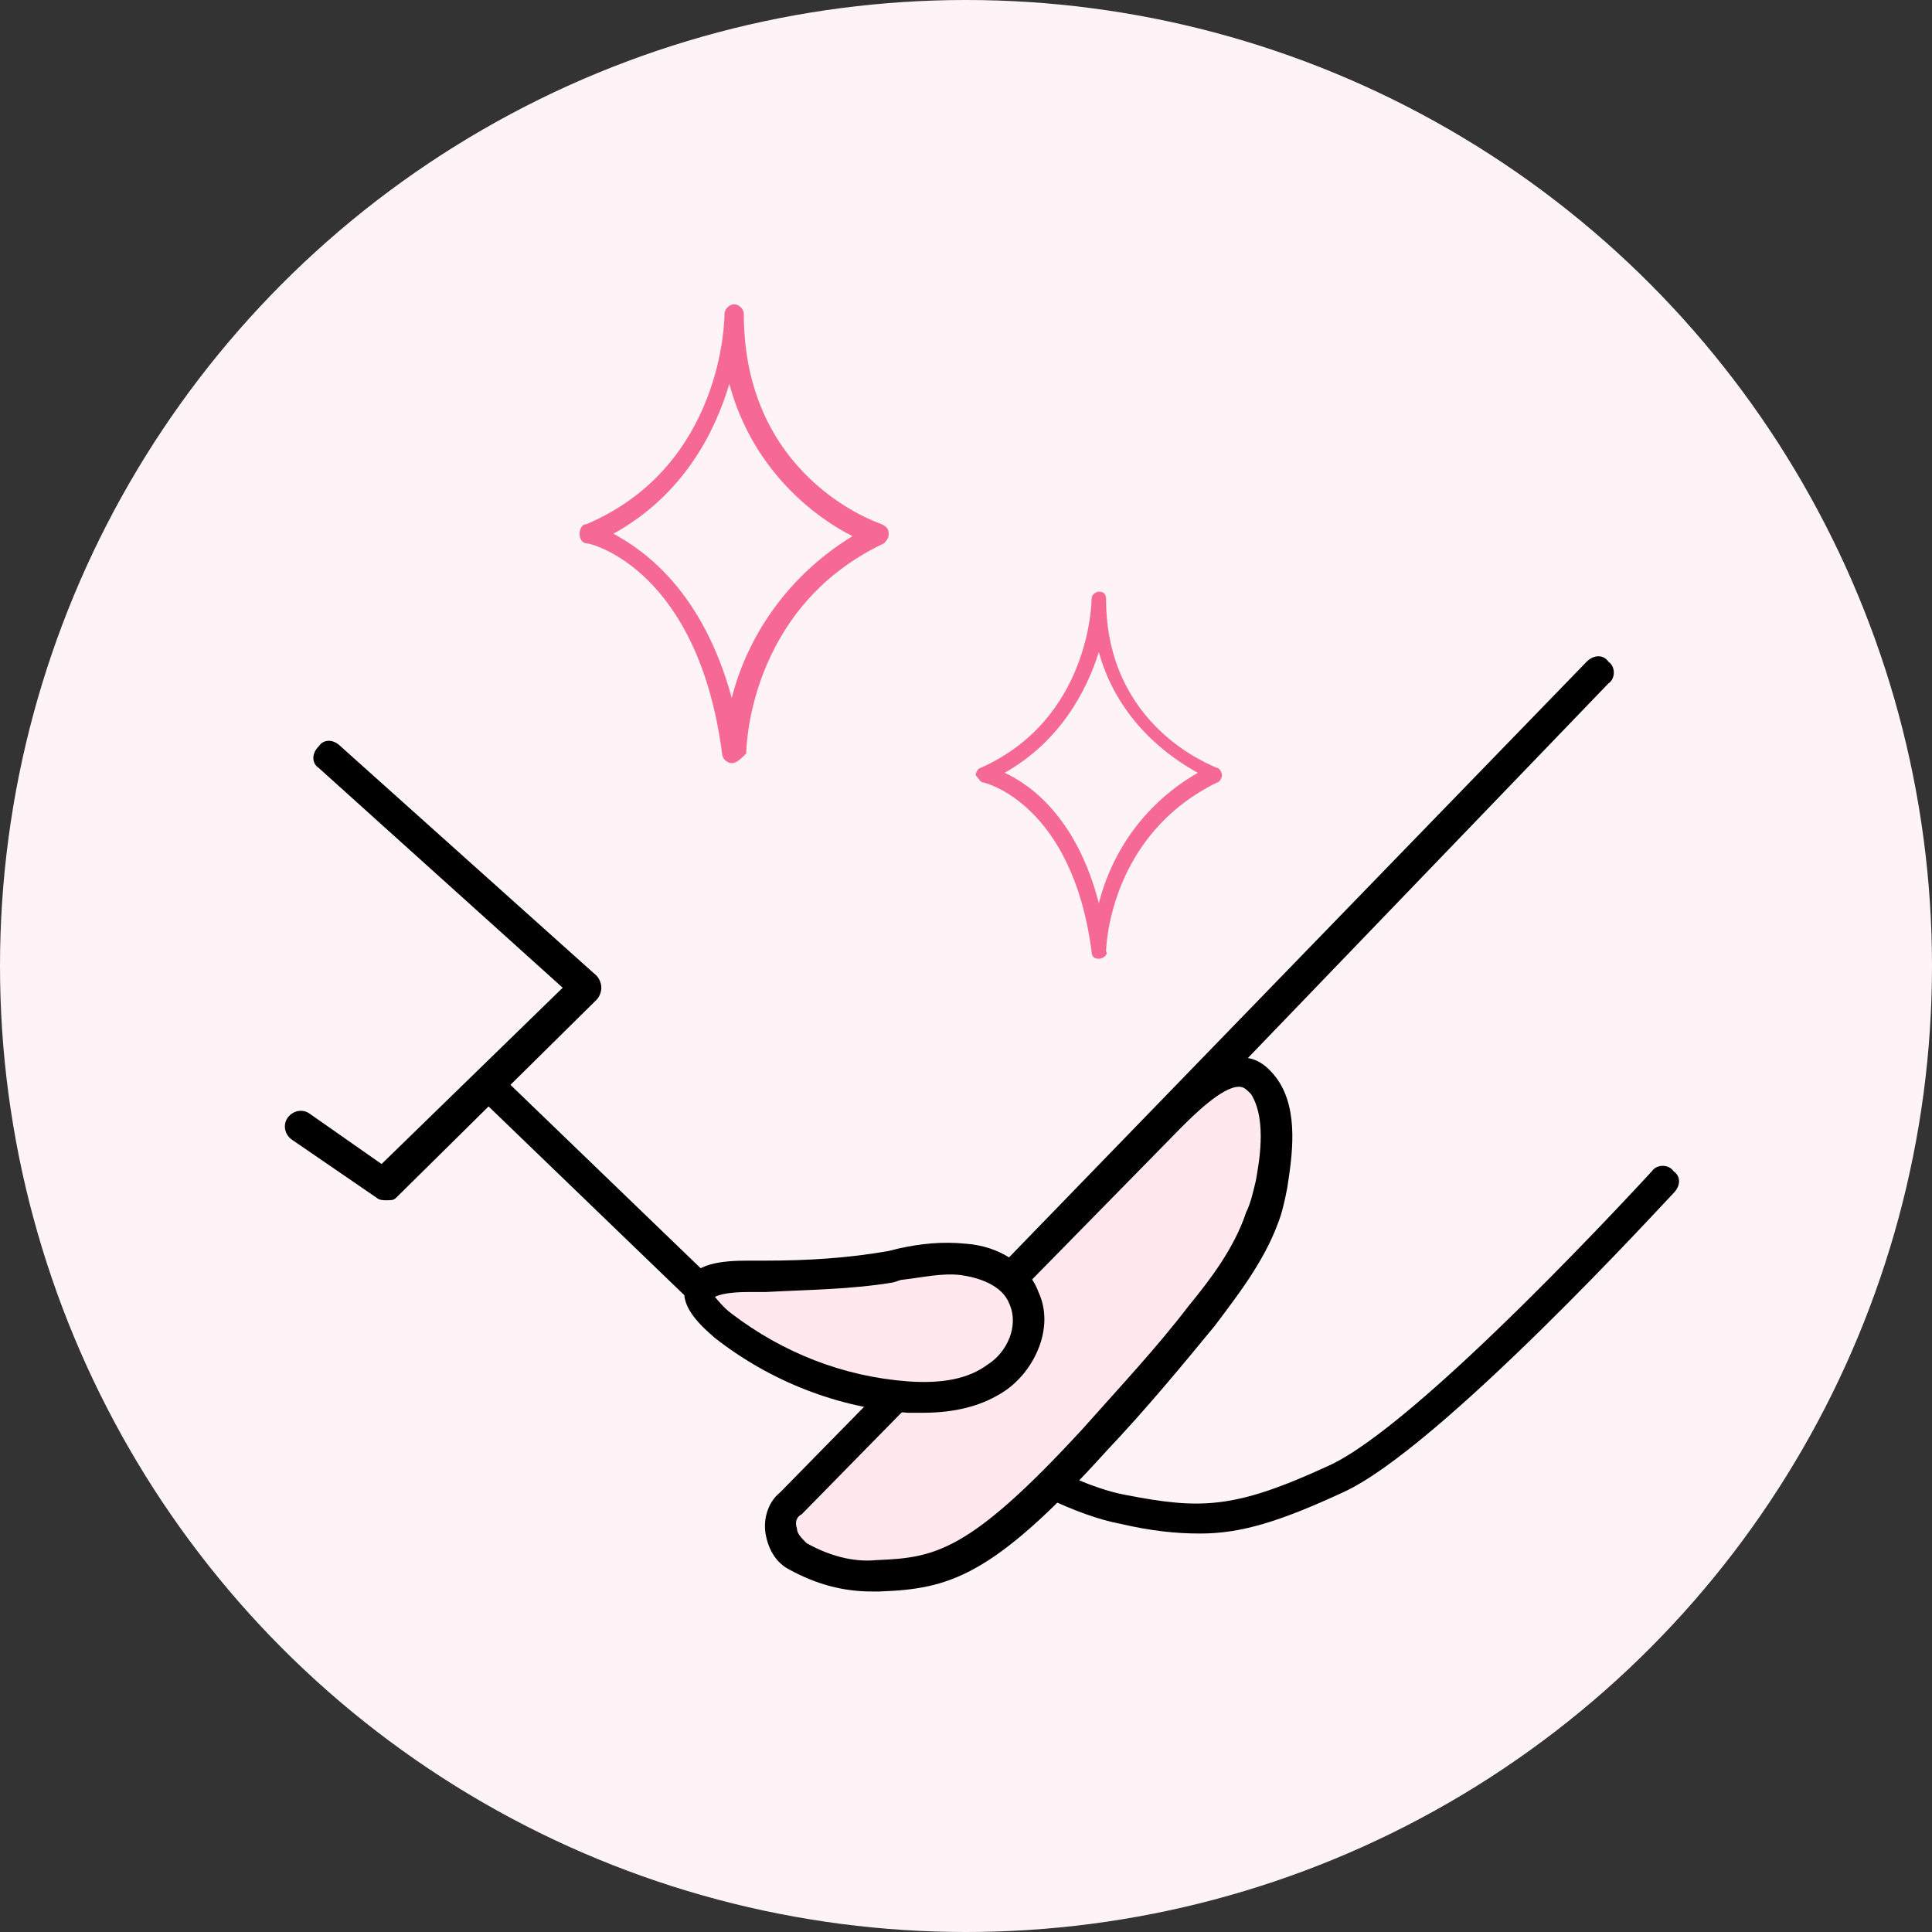
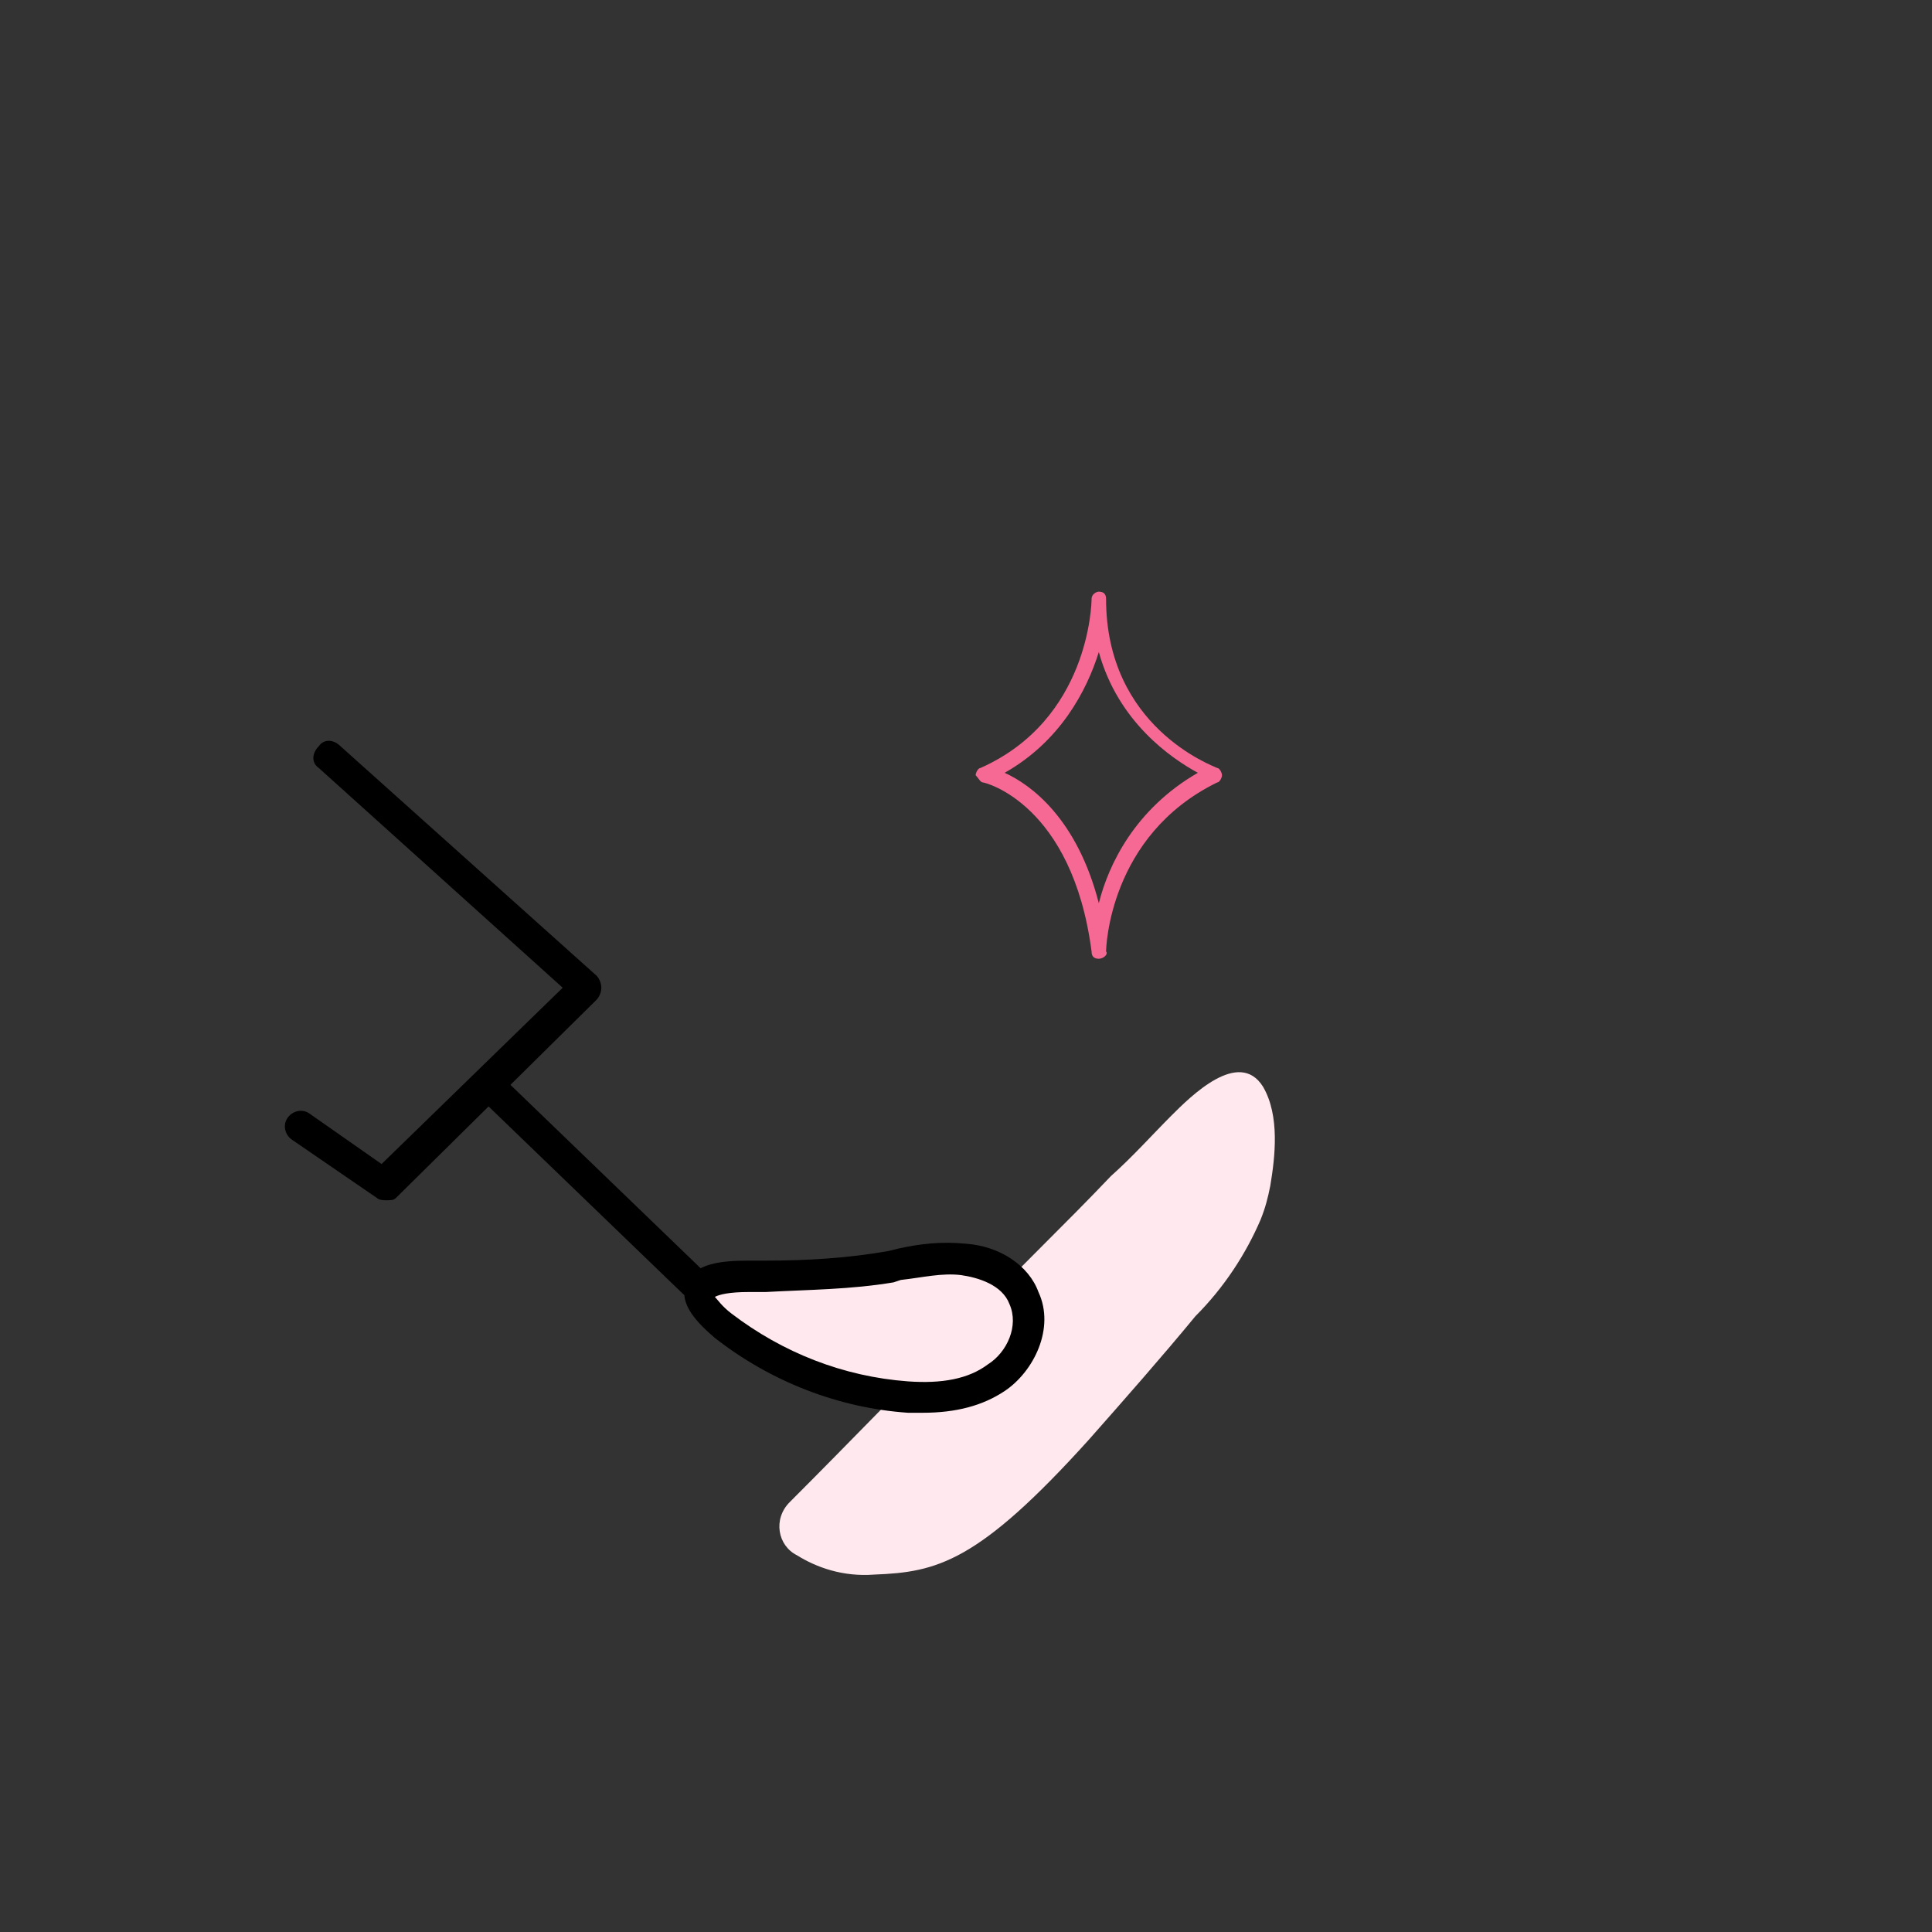
<svg xmlns="http://www.w3.org/2000/svg" version="1.1" id="Layer_1" x="0px" y="0px" viewBox="0 0 80 80" style="enable-background:new 0 0 80 80;" xml:space="preserve">
  <rect x="0" y="0" width="80" height="80" fill="#333333" stroke="none" />
  <style type="text/css"> .st0{fill:#FEF3F6;} .st1{fill:#F76995;} .st2{fill:#FFE9EE;} </style>
  <g>
-     <circle class="st0" cx="40" cy="40" r="40" />
-     <path class="st1" d="M30.3,31.6c-0.2,0-0.4-0.2-0.4-0.4c-1-7.6-5.4-8.7-5.6-8.7c-0.2,0-0.3-0.2-0.3-0.4c0-0.2,0.1-0.4,0.3-0.4 c5.6-2.4,5.7-8.4,5.7-8.7v0c0-0.2,0.2-0.4,0.4-0.4c0.2,0,0.4,0.2,0.4,0.4v0c0,0,0,0,0,0v0c0,0,0,0,0,0l0,0c0,0,0,0,0,0c0,0,0,0,0,0 c0,0,0,0,0,0c0,0,0,0,0,0c0,0,0,0,0,0c0,0,0,0,0,0c0,0,0,0,0,0c0,6.7,5.4,8.6,5.7,8.7c0.2,0.1,0.3,0.2,0.3,0.4 c0,0.2-0.1,0.3-0.2,0.4c-5.7,2.7-5.7,8.7-5.7,8.7C30.7,31.4,30.5,31.6,30.3,31.6C30.3,31.6,30.3,31.6,30.3,31.6z M25.4,22.1 c1.3,0.7,3.7,2.4,4.9,6.8c0.5-2,1.9-4.8,5-6.7c-1.4-0.7-4.1-2.6-5.1-6.3C29.6,17.9,28.3,20.5,25.4,22.1z" />
    <path class="st1" d="M45.5,39.7c-0.2,0-0.3-0.1-0.3-0.3c-0.8-6.1-4.4-7-4.5-7c-0.1,0-0.2-0.2-0.3-0.3c0-0.1,0.1-0.3,0.2-0.3 c4.5-2,4.6-6.8,4.6-7v0c0-0.2,0.2-0.3,0.3-0.3c0.2,0,0.3,0.1,0.3,0.3v0c0,0,0,0,0,0v0c0,0,0,0,0,0l0,0c0,0,0,0,0,0c0,0,0,0,0,0 c0,0,0,0,0,0c0,0,0,0,0,0c0,0,0,0,0,0c0,0,0,0,0,0c0,0,0,0,0,0c0,5.3,4.4,6.9,4.6,7c0.1,0,0.2,0.2,0.2,0.3c0,0.1-0.1,0.3-0.2,0.3 c-4.5,2.2-4.6,6.9-4.6,7C45.9,39.5,45.7,39.7,45.5,39.7C45.6,39.7,45.6,39.7,45.5,39.7z M41.6,32c1.1,0.5,3,1.9,3.9,5.4 c0.4-1.6,1.5-3.9,4.1-5.4c-1.1-0.6-3.3-2.1-4.1-5C45,28.6,43.9,30.7,41.6,32z" />
-     <path d="M49.7,63.5c-1,0-2-0.1-3.3-0.4c-3.7-0.7-9.1-4.8-9.4-5c-0.1-0.1-0.2-0.3-0.3-0.5c0-0.2,0.1-0.4,0.2-0.5l28.8-29.7 c0.3-0.3,0.7-0.3,0.9,0c0.3,0.2,0.3,0.7,0,0.9L38.4,57.6c1.5,1.1,5.5,3.8,8.2,4.3c3.1,0.6,4.5,0.6,8.4-1.2 c3.8-1.7,13.3-12.1,13.4-12.2c0.2-0.3,0.7-0.3,0.9,0c0.3,0.2,0.3,0.6,0,0.9C69,49.7,59.6,60,55.6,61.8C53,63,51.4,63.5,49.7,63.5z" />
    <g>
      <path class="st2" d="M52.2,50.5c0.2-0.5,0.3-0.9,0.4-1.4c0.2-1.2,0.4-2.9-0.3-4.1c-1-1.6-3,0.4-3.8,1.2c-0.8,0.8-1.6,1.7-2.5,2.5 c-1.9,2-3.9,3.9-5.8,5.9c-2.5,2.5-5,5.1-7.5,7.6c-0.7,0.7-0.5,1.8,0.3,2.2c0.8,0.5,1.9,0.9,3.2,0.8c2.6-0.1,4.3-0.5,8.9-5.6 c1.5-1.7,3-3.4,4.4-5.1C50.7,53.3,51.6,51.9,52.2,50.5z" />
-       <path d="M36.1,65.9c-1.2,0-2.3-0.3-3.4-0.9c-0.6-0.3-0.9-0.9-1-1.5c-0.1-0.6,0.1-1.3,0.6-1.7l15.7-16c0.7-0.8,2.1-2.1,3.5-2 c0.4,0,0.9,0.2,1.4,0.9c0.9,1.3,0.6,3.2,0.4,4.5c-0.1,0.5-0.2,1-0.4,1.5h0c-0.6,1.6-1.7,3-2.6,4.2c-1.4,1.7-2.8,3.4-4.5,5.2 c-4.7,5.2-6.5,5.7-9.4,5.8C36.2,65.9,36.2,65.9,36.1,65.9z M51.3,45c-0.7,0-1.9,1.2-2.4,1.7l-15.7,16C33,62.8,32.9,63,33,63.3 c0,0.2,0.2,0.4,0.4,0.6c0.9,0.5,1.9,0.8,2.9,0.7c2.4-0.1,3.8-0.3,8.5-5.4c1.6-1.8,3.1-3.4,4.4-5.1c0.9-1.1,1.9-2.4,2.4-3.9l0,0 c0.2-0.4,0.3-0.9,0.4-1.3c0.1-0.6,0.5-2.5-0.2-3.6C51.6,45.1,51.5,45,51.3,45C51.3,45,51.3,45,51.3,45z" />
    </g>
    <path d="M16,49.7c-0.1,0-0.3,0-0.4-0.1l-3.5-2.4c-0.3-0.2-0.4-0.6-0.2-0.9c0.2-0.3,0.6-0.4,0.9-0.2l3,2.1l7.5-7.3l-10.1-9.1 c-0.3-0.2-0.3-0.6,0-0.9c0.2-0.3,0.6-0.3,0.9,0l10.6,9.5c0.1,0.1,0.2,0.3,0.2,0.5c0,0.2-0.1,0.4-0.2,0.5l-8.3,8.2 C16.3,49.7,16.2,49.7,16,49.7z" />
    <path d="M28.6,53.7c-0.2,0-0.3-0.1-0.4-0.2l-8.4-8.1c-0.3-0.2-0.3-0.7,0-0.9c0.3-0.3,0.7-0.3,0.9,0l8.4,8.1c0.3,0.2,0.3,0.7,0,0.9 C28.9,53.6,28.7,53.7,28.6,53.7z" />
    <g>
      <path class="st2" d="M36.9,52.5c1-0.2,2-0.4,3.1-0.3c1,0.1,2.1,0.6,2.5,1.6c0.5,1.2-0.1,2.6-1.2,3.3c-1,0.7-2.4,0.8-3.7,0.8 c-2.8-0.2-5.5-1.2-7.6-2.9c-2-1.6-0.9-2,1-2.1C33,52.8,34.9,52.8,36.9,52.5z" />
      <path d="M38.2,58.5c-0.2,0-0.4,0-0.6,0c-2.9-0.2-5.7-1.3-8-3.1c-0.7-0.6-1.5-1.4-1.2-2.2c0.3-0.9,1.5-1,2.6-1l0.7,0 c1.7,0,3.4-0.1,5.1-0.4l0.4-0.1c0.9-0.2,1.8-0.3,2.8-0.2c1.4,0.1,2.6,0.9,3,2c0.7,1.5-0.2,3.3-1.4,4.1 C40.7,58.2,39.6,58.5,38.2,58.5z M29.6,53.7c0.1,0.1,0.3,0.4,0.7,0.7c2.1,1.6,4.6,2.6,7.3,2.8c1.4,0.1,2.5-0.1,3.3-0.7 c0.8-0.5,1.3-1.6,0.9-2.5c-0.3-0.8-1.3-1.1-2-1.2c-0.8-0.1-1.6,0.1-2.5,0.2L37,53.1c-1.8,0.3-3.5,0.3-5.3,0.4l-0.7,0 C30.2,53.5,29.8,53.6,29.6,53.7z" />
    </g>
  </g>
</svg>